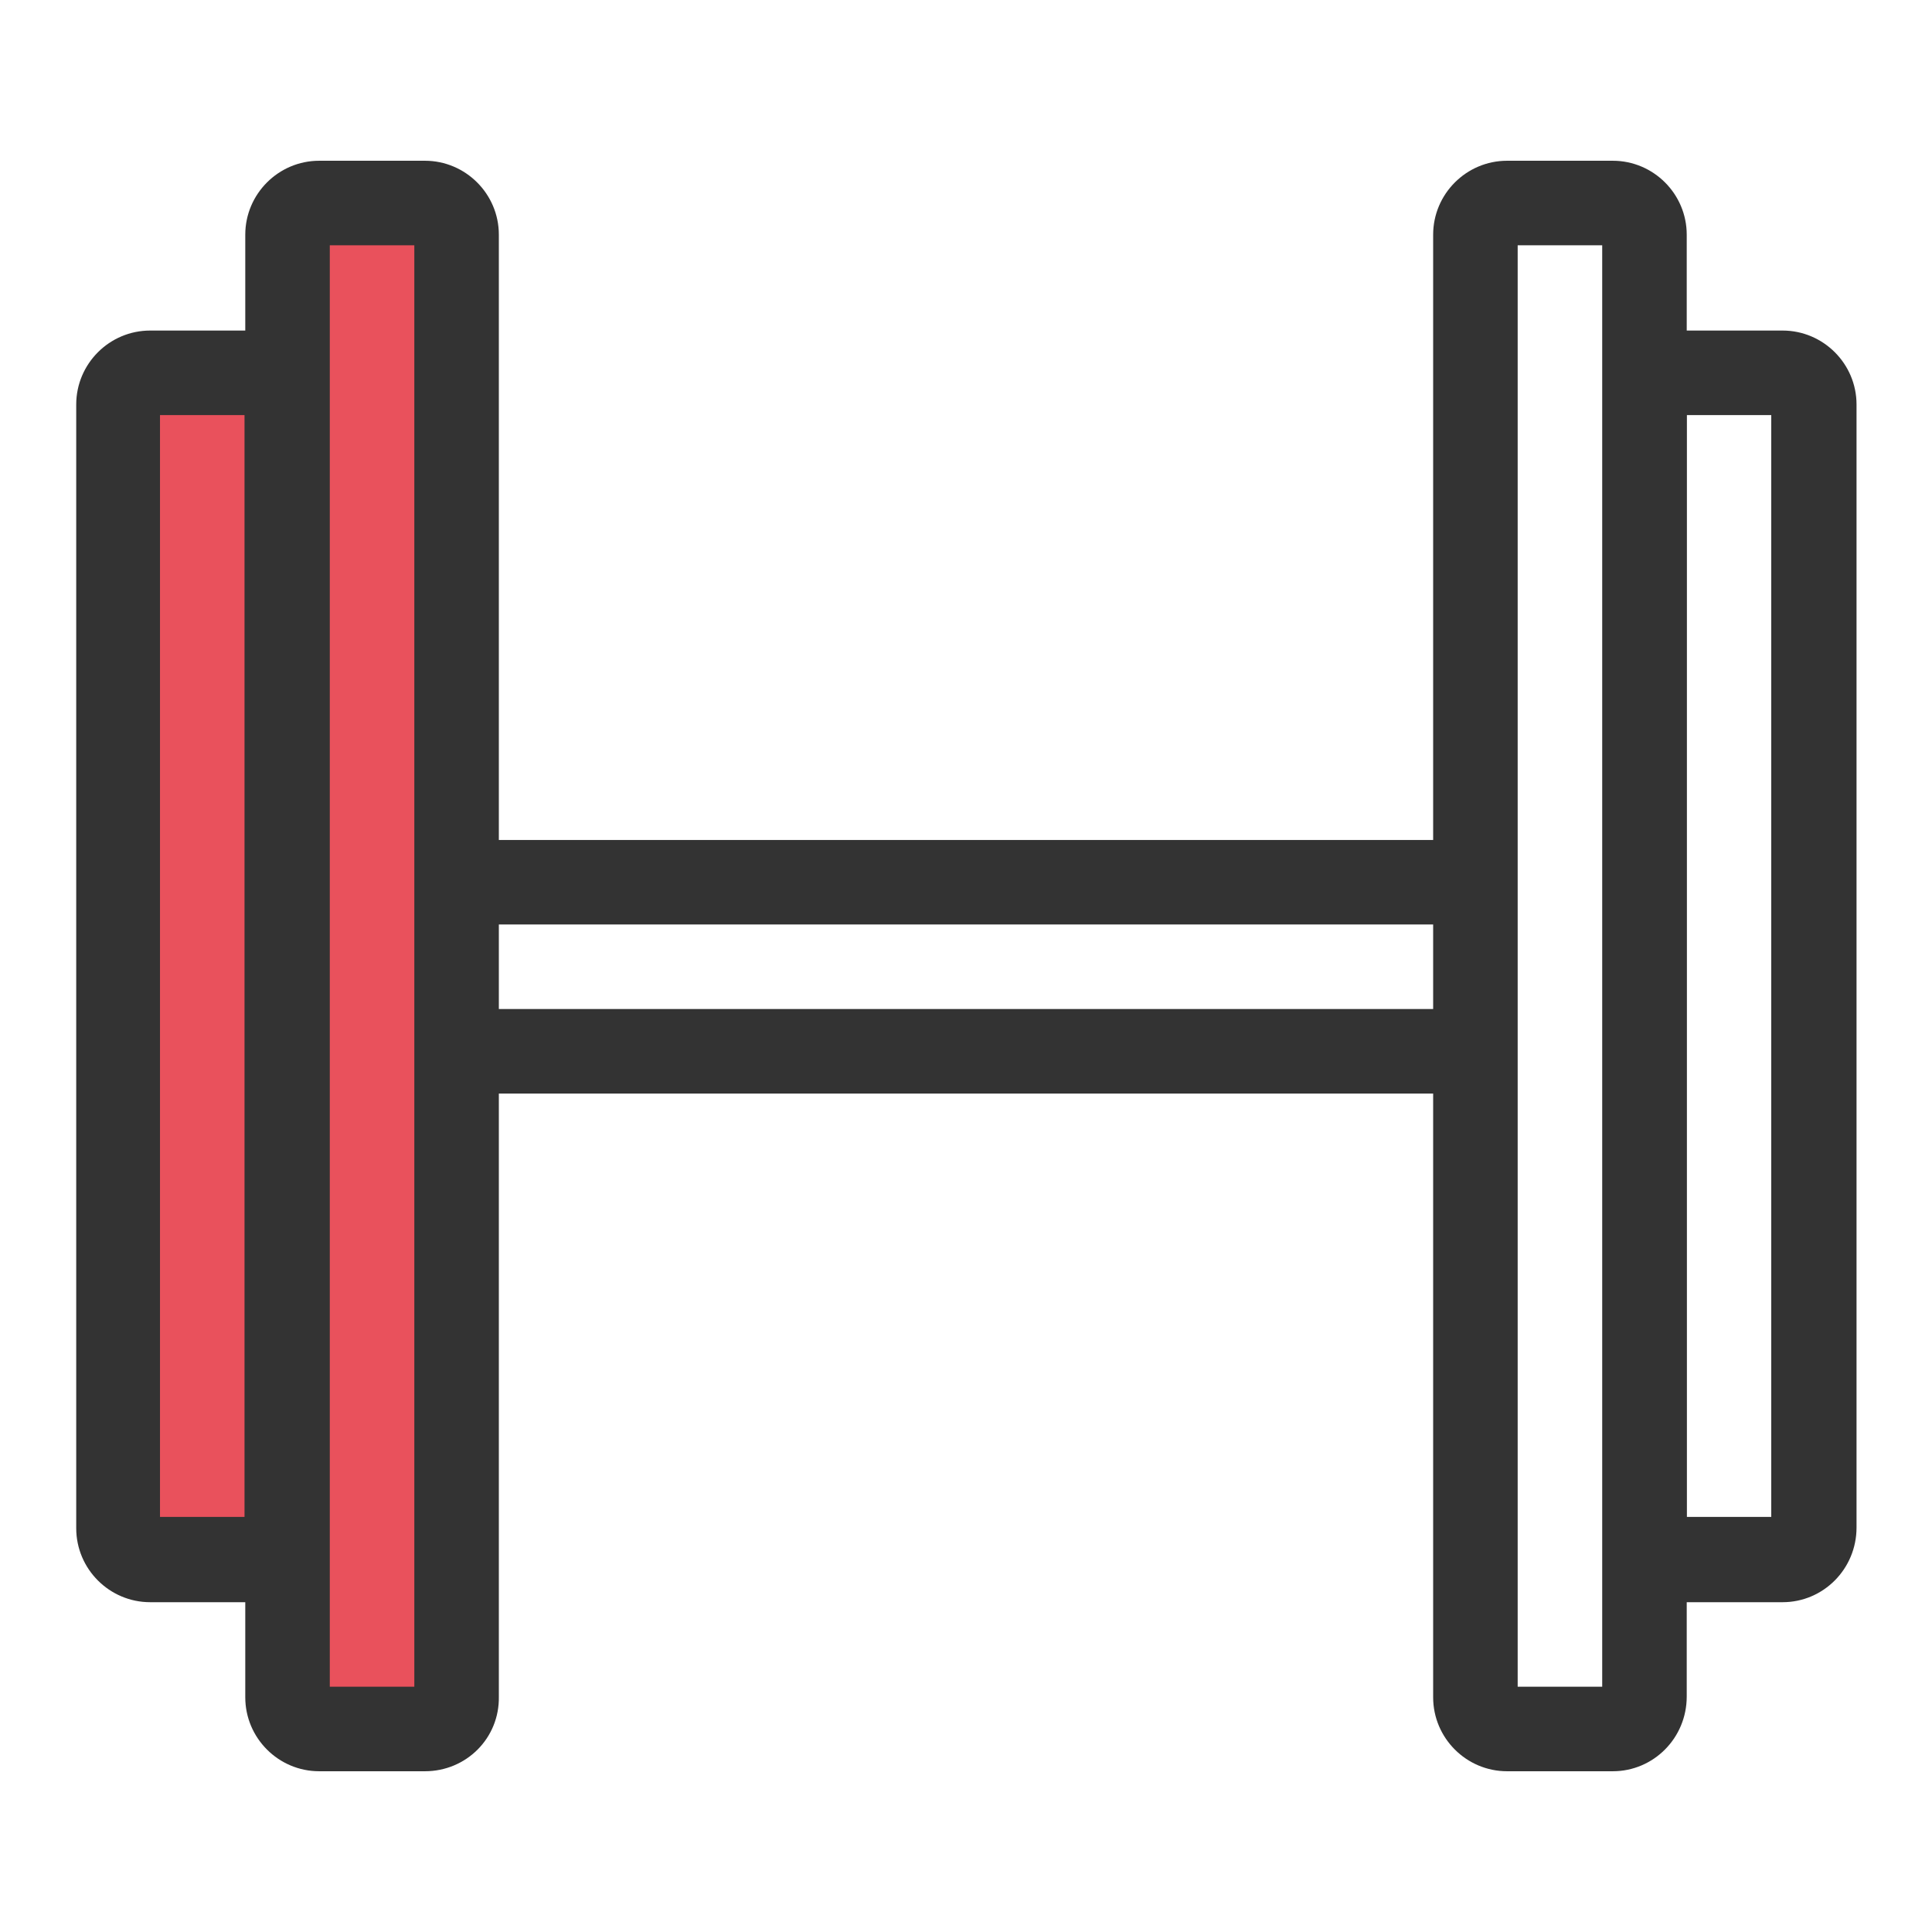
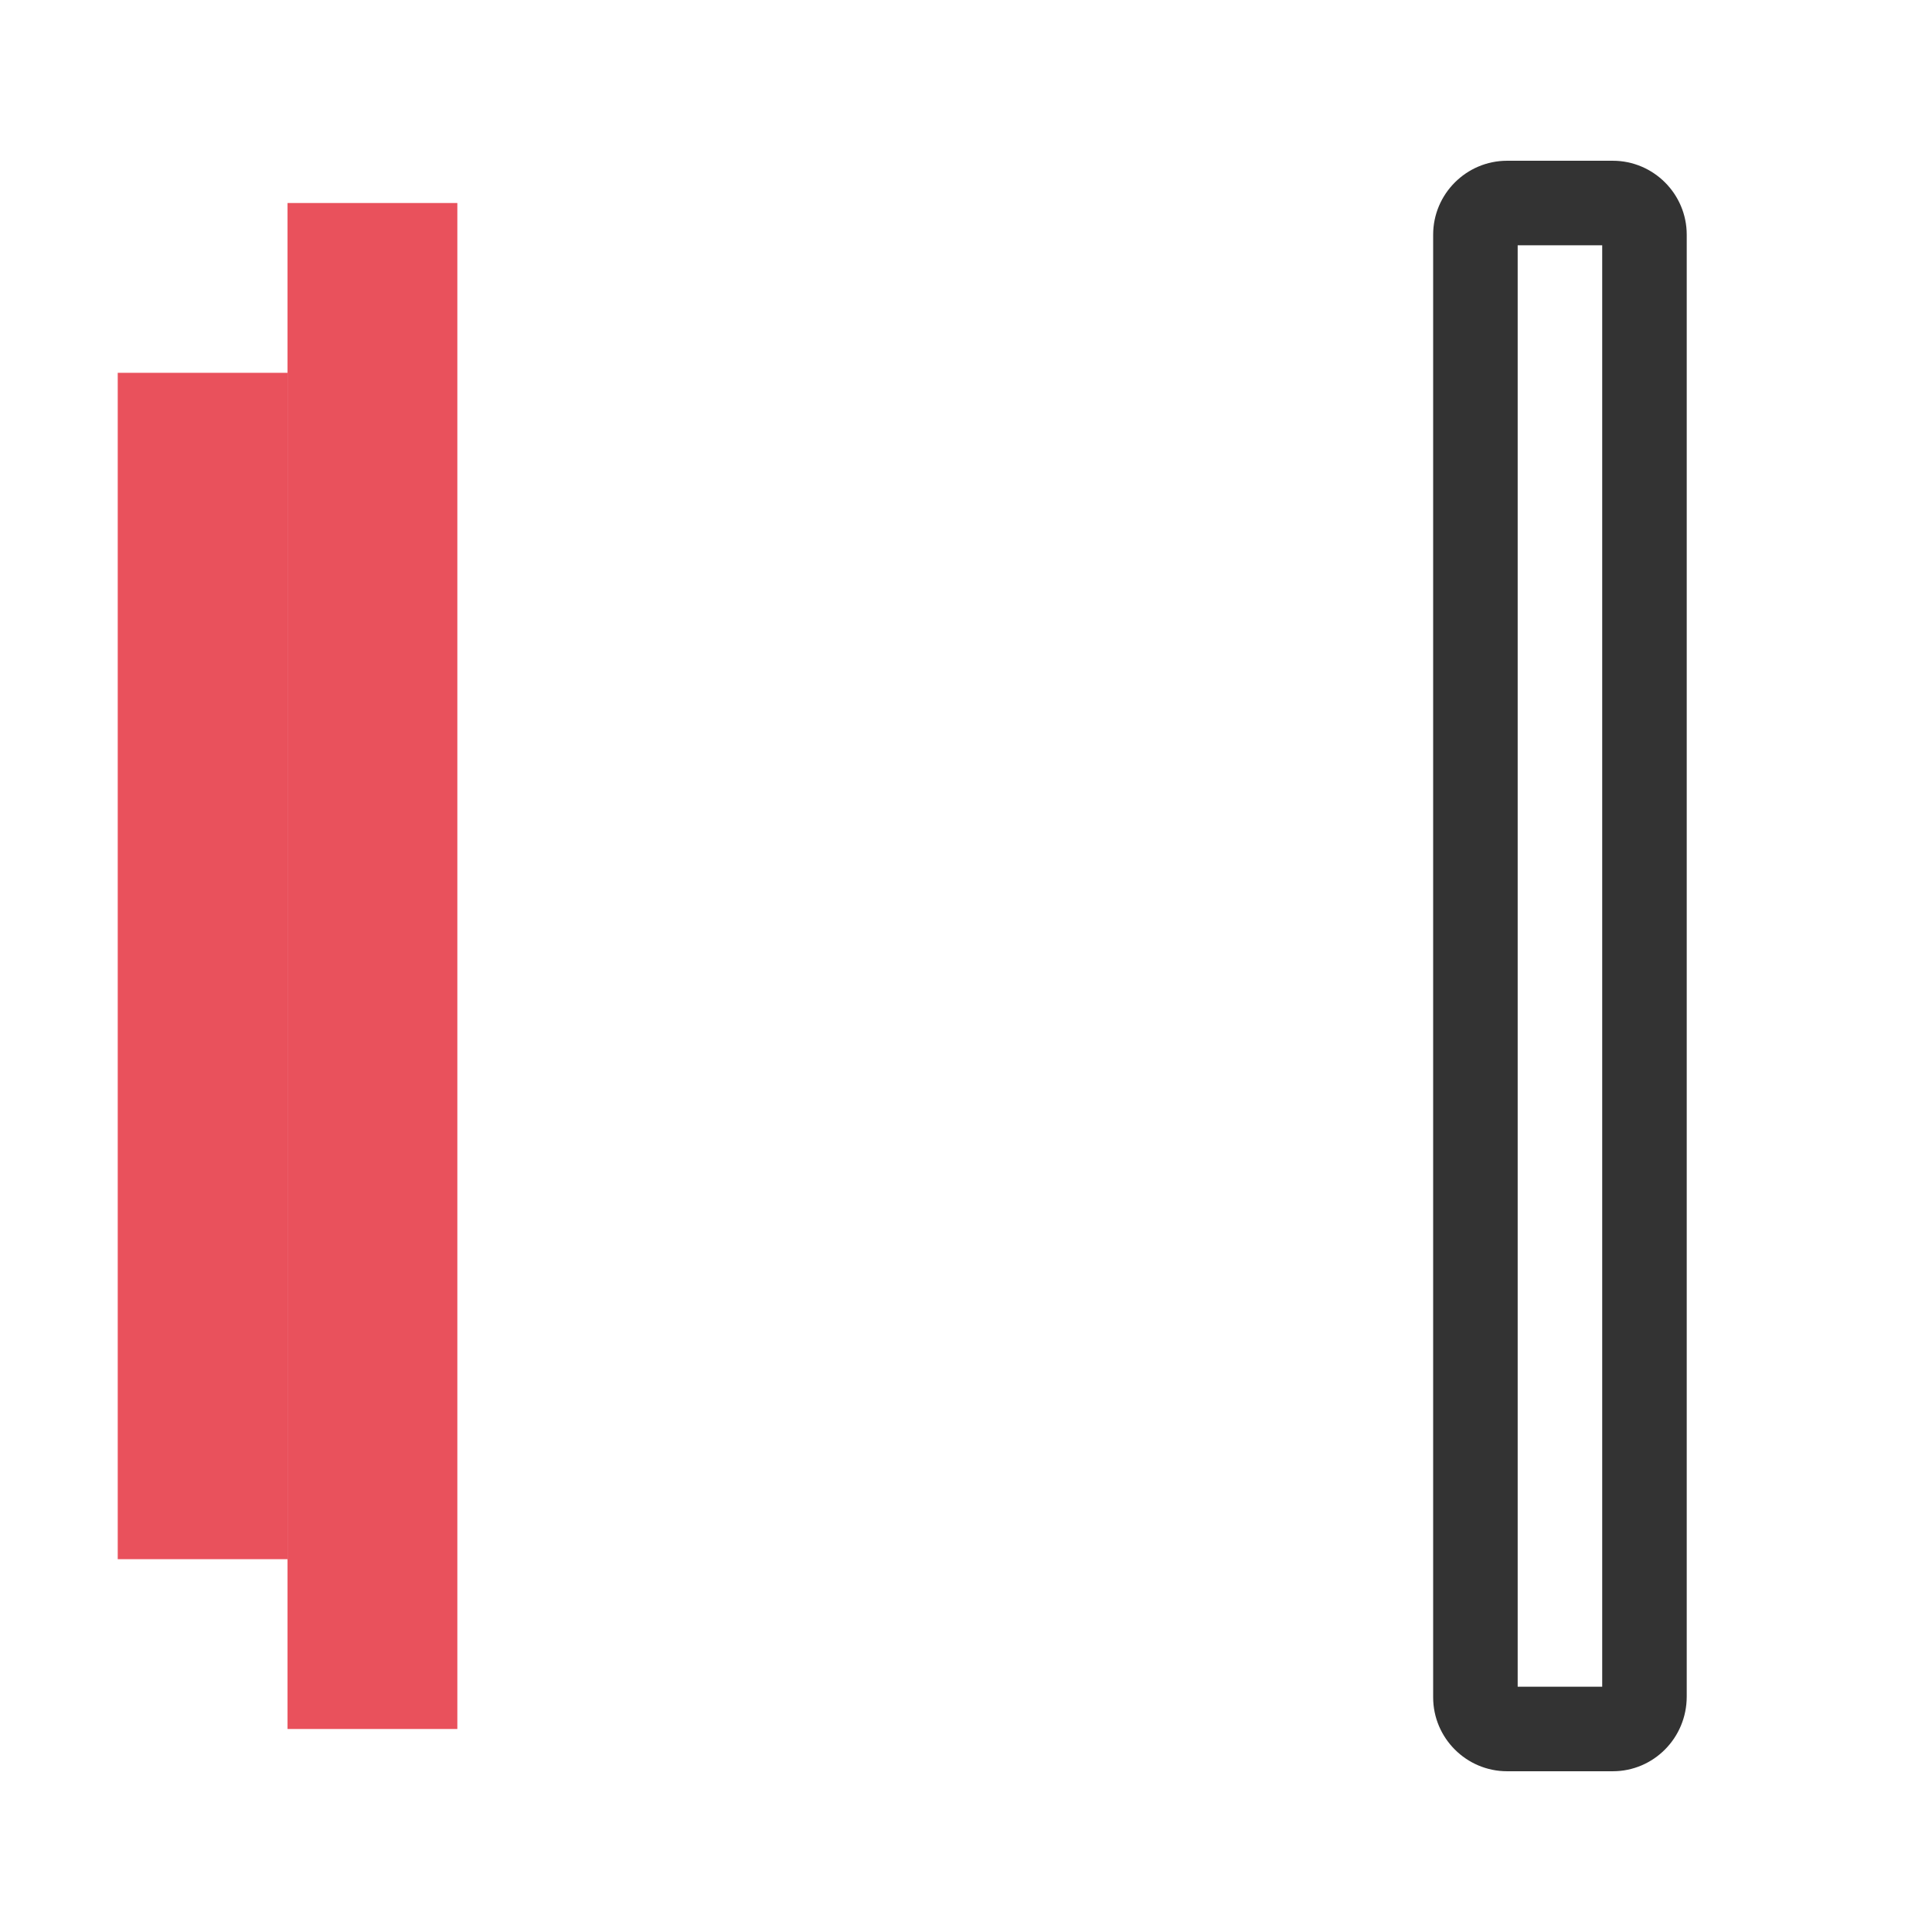
<svg xmlns="http://www.w3.org/2000/svg" version="1.1" x="0px" y="0px" viewBox="0 0 256 256" enable-background="new 0 0 256 256" xml:space="preserve">
  <g>
-     <path fill="#333333" d="M195.4,133.7H32.5v-11.2h162.9v-11.2H31.1c-5.4,0-9.8,4.4-9.8,9.8l0,0v14c0,5.4,4.4,9.8,9.8,9.8h164.3 V133.7z" />
    <path fill="#e9515c" d="M15.6,49.4h22.5v157.2H15.6V49.4z" />
-     <path fill="#333333" d="M33.9,212.3h-14c-5.4,0-9.8-4.4-9.8-9.8V53.6c0-5.4,4.4-9.8,9.8-9.8h14c5.4,0,9.8,4.4,9.8,9.8v148.8 C43.7,207.9,39.3,212.3,33.9,212.3z M21.2,201h11.2V55H21.2V201z" />
    <path fill="#e9515c" d="M38.1,26.9h22.5v202.2H38.1V26.9L38.1,26.9z" />
-     <path fill="#333333" d="M56.3,234.7h-14c-5.4,0-9.8-4.4-9.8-9.8V31.1c0-5.4,4.4-9.8,9.8-9.8h14c5.4,0,9.8,4.4,9.8,9.8l0,0v193.7 C66.2,230.3,61.8,234.7,56.3,234.7L56.3,234.7z M43.7,223.5h11.2V32.5H43.7V223.5z M236.2,212.3h-14c-5.4,0-9.8-4.4-9.8-9.8V53.6 c0-5.4,4.4-9.8,9.8-9.8h14c5.4,0,9.8,4.4,9.8,9.8l0,0v148.8C246,207.9,241.6,212.3,236.2,212.3L236.2,212.3z M223.5,201h11.2V55 h-11.2V201z" />
    <path fill="#333333" d="M213.7,234.7h-14c-5.4,0-9.8-4.4-9.8-9.8V31.1c0-5.4,4.4-9.8,9.8-9.8h14c5.4,0,9.8,4.4,9.8,9.8l0,0v193.7 C223.5,230.3,219.1,234.7,213.7,234.7L213.7,234.7z M201.1,223.5h11.2V32.5h-11.2V223.5z" />
  </g>
</svg>